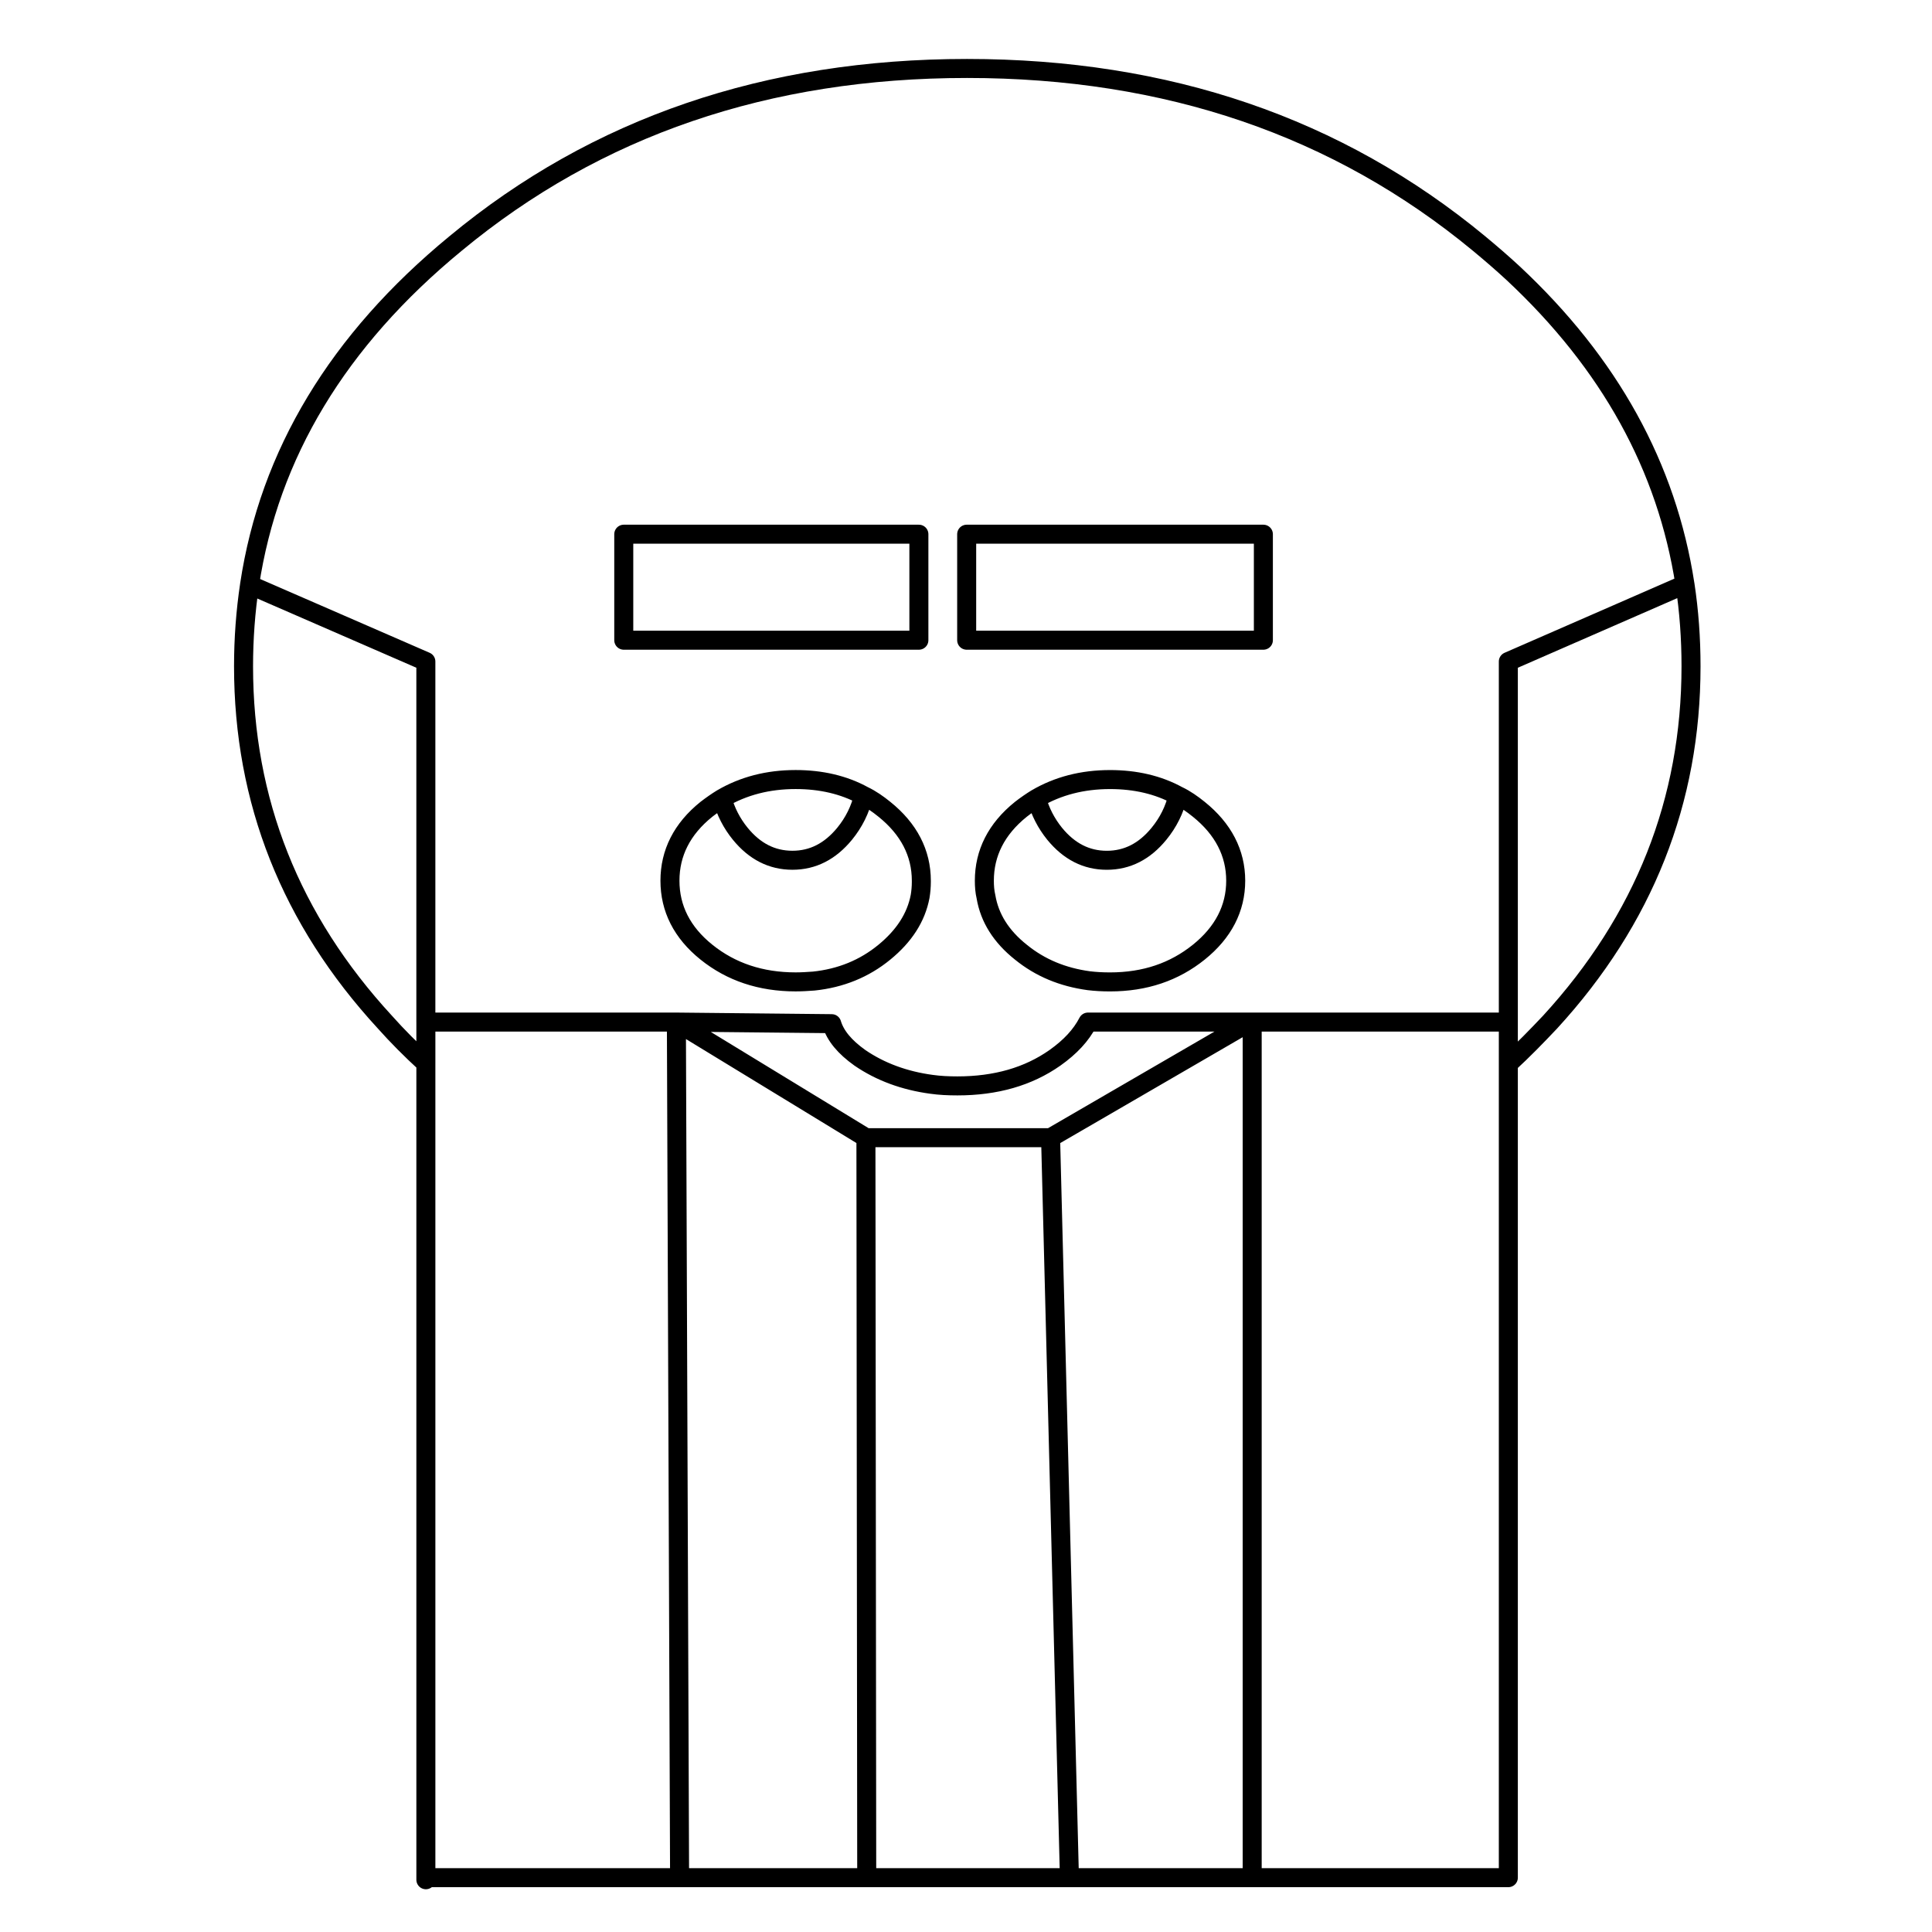
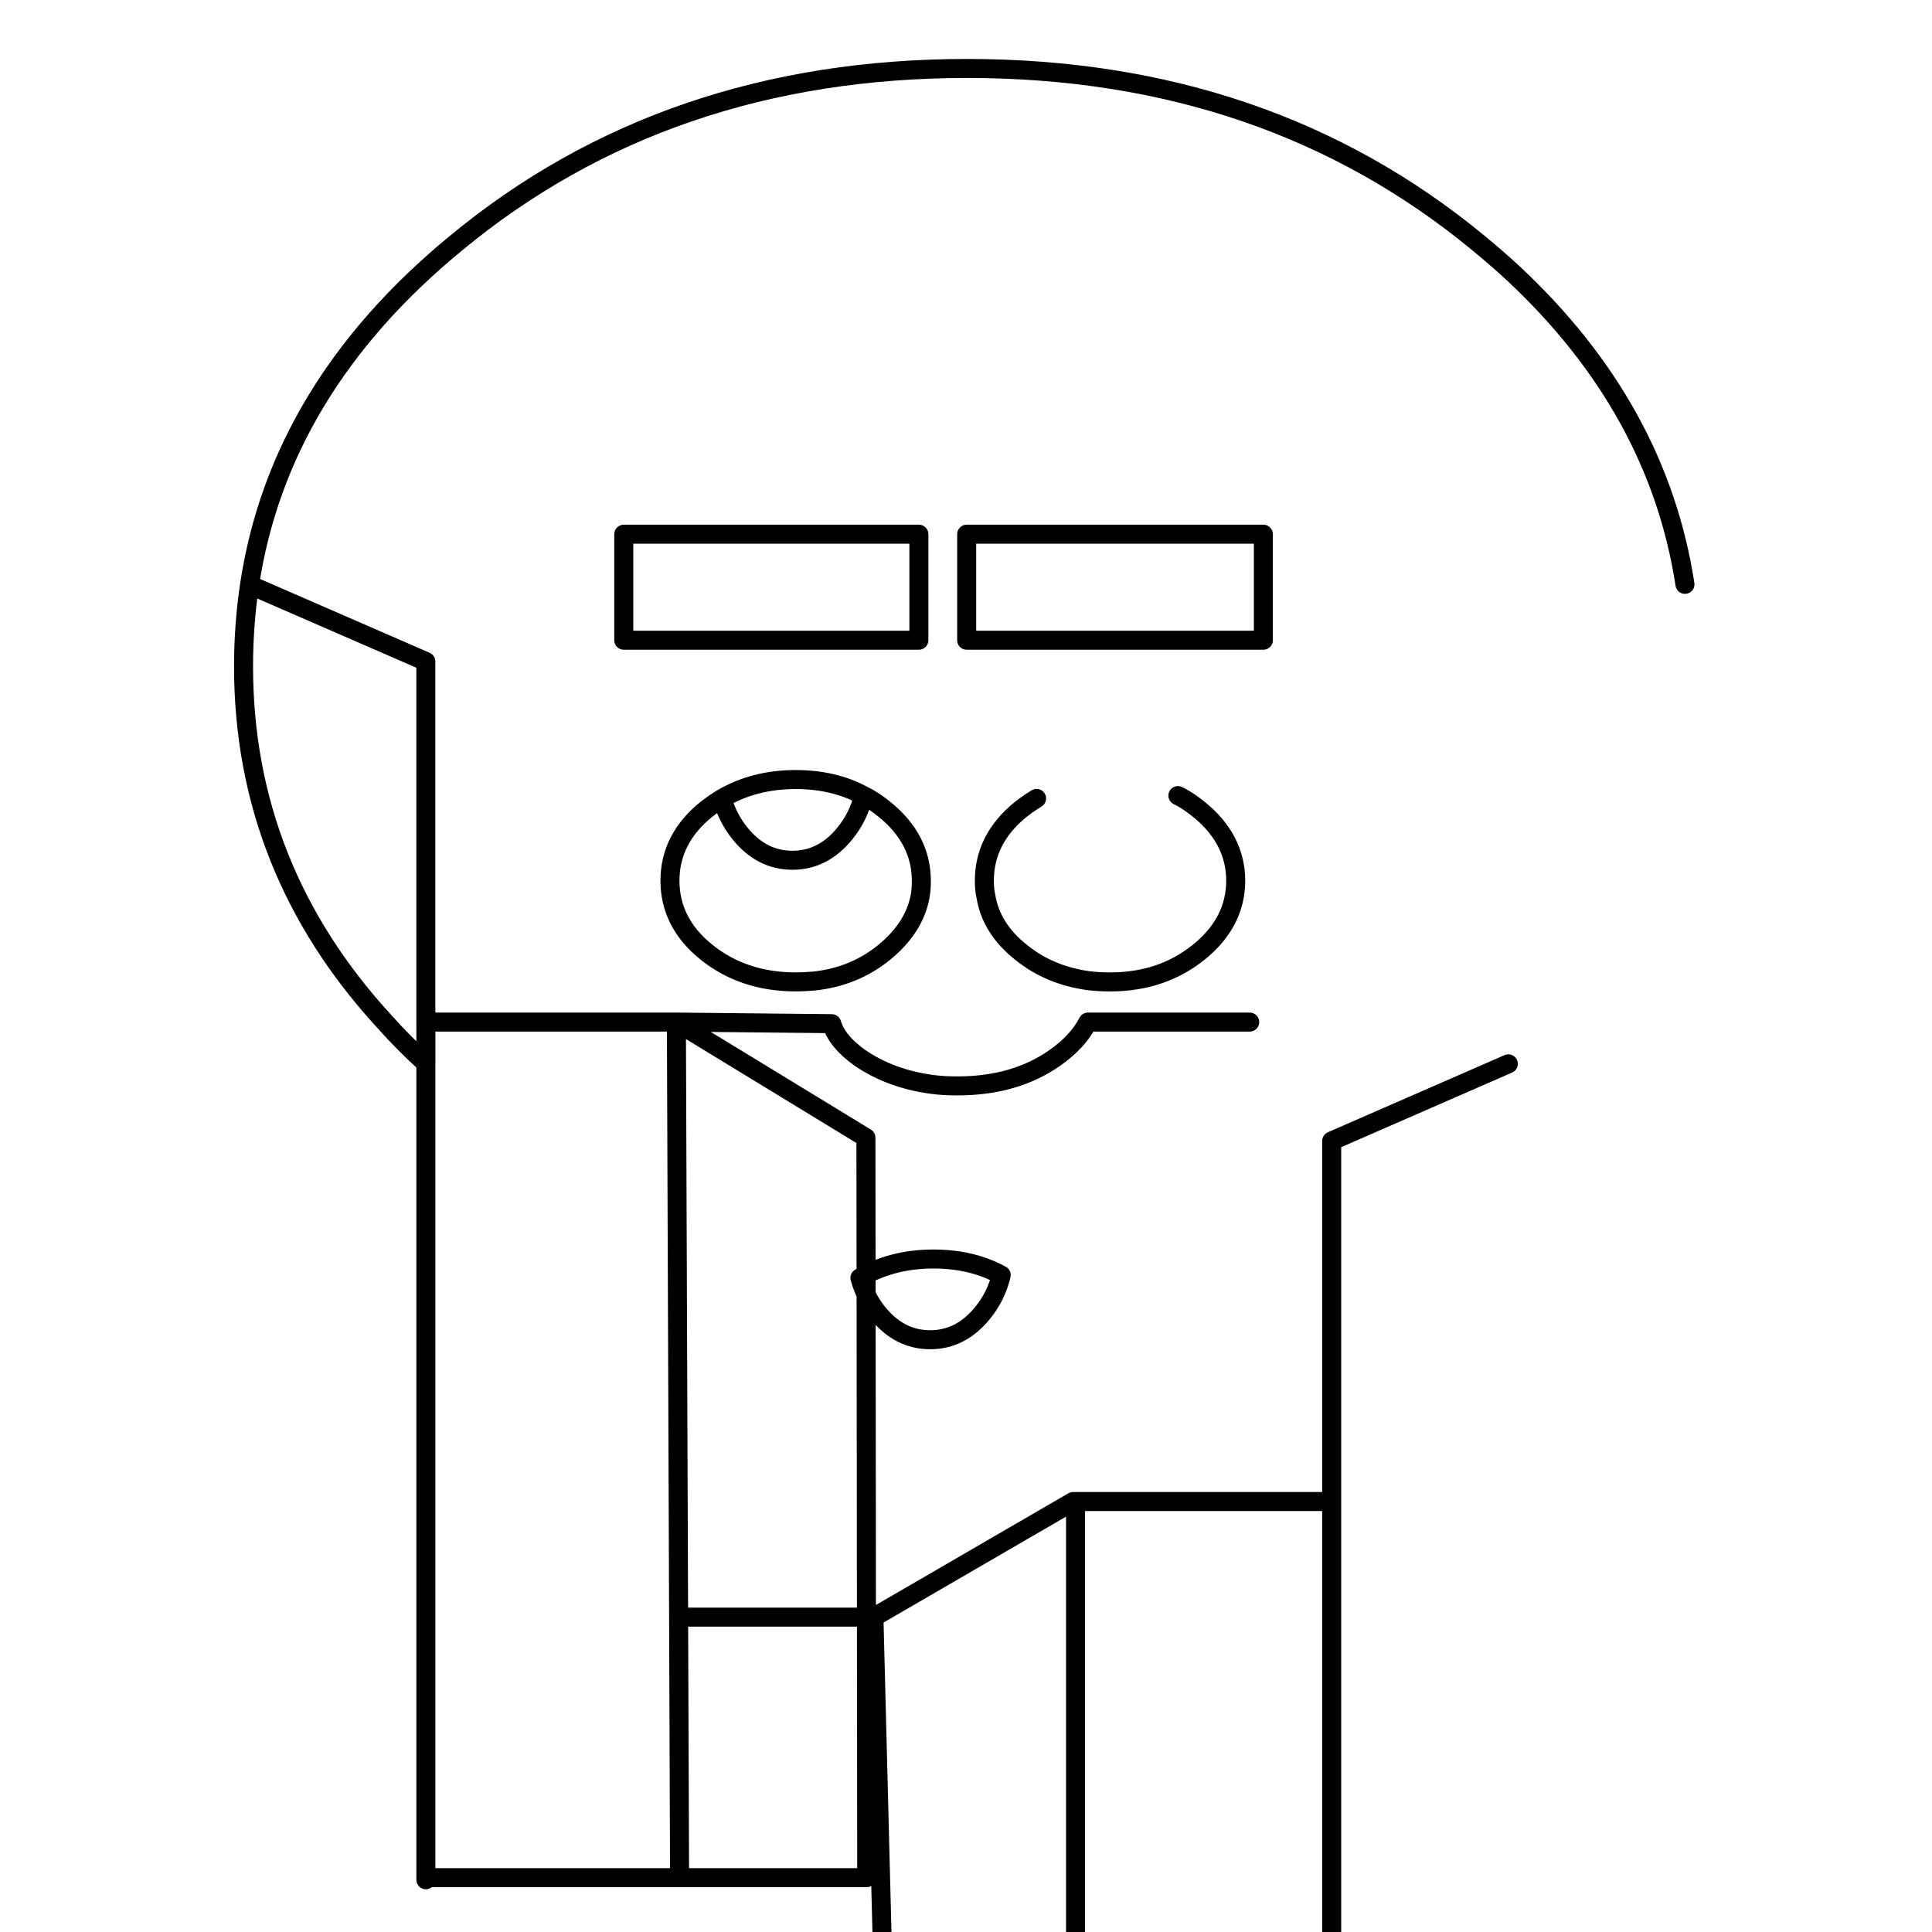
<svg xmlns="http://www.w3.org/2000/svg" width="800px" height="800px" version="1.1" viewBox="144 144 512 512">
-   <path transform="matrix(5.038 0 0 5.038 206.02 159.62)" d="m76.322 27.638c-0.949-6.167-3.949-11.615-9.039-16.368-0.57-0.528-1.182-1.055-1.795-1.563-7.434-6.144-16.409-9.206-26.928-9.206-10.518 0-19.494 3.063-26.907 9.208-6.189 5.091-9.801 11.087-10.836 17.951m35.208-2.66h-15.524v5.576h15.524zm2.514 0h15.607v5.576h-15.607zm-12.864 13.898c0.191 0.697 0.507 1.308 0.953 1.858 0.758 0.929 1.667 1.395 2.745 1.395 1.076 0 1.984-0.466 2.747-1.395 0.483-0.592 0.822-1.268 0.992-2.006m7.75e-4 0c0.401 0.191 0.759 0.446 1.097 0.719 1.288 1.034 1.944 2.302 1.944 3.758v0.065c0 0.252-0.021 0.505-0.063 0.758-0.212 1.121-0.848 2.091-1.881 2.937-1.055 0.867-2.302 1.372-3.716 1.519-0.317 0.023-0.635 0.043-0.953 0.043-1.837 0-3.4-0.527-4.689-1.563-1.289-1.034-1.921-2.302-1.921-3.76 0-1.456 0.632-2.724 1.921-3.758 0.275-0.211 0.548-0.402 0.824-0.571m7.437-0.147c-1.036-0.569-2.241-0.845-3.571-0.845-1.457 0-2.745 0.338-3.865 0.993m-15.585 11.765v2.175m-9.274-25.178c-0.21 1.396-0.317 2.832-0.317 4.288 0 7.076 2.472 13.328 7.434 18.715 0.656 0.737 1.373 1.456 2.157 2.175m32.124-13.94c-0.275 0.169-0.551 0.359-0.824 0.571-1.288 1.034-1.923 2.302-1.923 3.758 0 0.296 0.021 0.57 0.086 0.847 0.189 1.119 0.801 2.089 1.837 2.913 1.014 0.824 2.194 1.312 3.569 1.5 0.359 0.043 0.716 0.063 1.12 0.063 1.837 0 3.377-0.527 4.666-1.563 1.288-1.034 1.944-2.302 1.944-3.76 0-1.456-0.656-2.724-1.944-3.758-0.339-0.273-0.696-0.528-1.098-0.719m-26.379 11.913 8.171 0.084c0.191 0.635 0.679 1.224 1.48 1.795 1.079 0.739 2.346 1.203 3.76 1.394 0.443 0.063 0.887 0.084 1.372 0.084 2.008 0 3.719-0.485 5.131-1.478 0.805-0.571 1.375-1.184 1.734-1.879h8.51m-20.19 6.08-9.969-6.08m7.76e-4 0h-13.178m-9.274-23.003 9.273 4.036v18.967m7.75e-4 45.006v0.109m13.346-0.109h9.843m-23.189 0h13.346m9.844 0-0.042-38.926m-9.802 38.926-0.168-45.006m-13.178 2.175v42.831m56.94-42.81c0.782-0.719 1.501-1.459 2.197-2.196 4.94-5.387 7.413-11.639 7.413-18.715 0-1.478-0.105-2.913-0.318-4.309m-34.108 11.26c0.189 0.697 0.507 1.308 0.95 1.858 0.761 0.929 1.669 1.395 2.744 1.395 1.076 0 1.986-0.466 2.745-1.395 0.485-0.592 0.824-1.268 0.994-2.006m7.76e-4 0c-1.036-0.569-2.238-0.845-3.568-0.845-1.459 0-2.747 0.338-3.865 0.993m11.342 11.765h-0.128m-7.75e-4 0-10.476 6.08m24.078-6.08v2.196m9.292-25.22-9.292 4.057v18.967m0-7.76e-4h-13.474m-9.613 45.006h9.611m0.002 0h13.474v-42.81m-13.474 42.81v-45.006m-9.613 45.006-0.992-38.926m0 0h-9.714m0.043 38.926h10.665" fill="none" stroke="#000000" stroke-linecap="round" stroke-linejoin="round" stroke-miterlimit="10" />
+   <path transform="matrix(5.038 0 0 5.038 206.02 159.62)" d="m76.322 27.638c-0.949-6.167-3.949-11.615-9.039-16.368-0.57-0.528-1.182-1.055-1.795-1.563-7.434-6.144-16.409-9.206-26.928-9.206-10.518 0-19.494 3.063-26.907 9.208-6.189 5.091-9.801 11.087-10.836 17.951m35.208-2.66h-15.524v5.576h15.524zm2.514 0h15.607v5.576h-15.607zm-12.864 13.898c0.191 0.697 0.507 1.308 0.953 1.858 0.758 0.929 1.667 1.395 2.745 1.395 1.076 0 1.984-0.466 2.747-1.395 0.483-0.592 0.822-1.268 0.992-2.006m7.75e-4 0c0.401 0.191 0.759 0.446 1.097 0.719 1.288 1.034 1.944 2.302 1.944 3.758v0.065c0 0.252-0.021 0.505-0.063 0.758-0.212 1.121-0.848 2.091-1.881 2.937-1.055 0.867-2.302 1.372-3.716 1.519-0.317 0.023-0.635 0.043-0.953 0.043-1.837 0-3.4-0.527-4.689-1.563-1.289-1.034-1.921-2.302-1.921-3.76 0-1.456 0.632-2.724 1.921-3.758 0.275-0.211 0.548-0.402 0.824-0.571m7.437-0.147c-1.036-0.569-2.241-0.845-3.571-0.845-1.457 0-2.745 0.338-3.865 0.993m-15.585 11.765v2.175m-9.274-25.178c-0.21 1.396-0.317 2.832-0.317 4.288 0 7.076 2.472 13.328 7.434 18.715 0.656 0.737 1.373 1.456 2.157 2.175m32.124-13.94c-0.275 0.169-0.551 0.359-0.824 0.571-1.288 1.034-1.923 2.302-1.923 3.758 0 0.296 0.021 0.57 0.086 0.847 0.189 1.119 0.801 2.089 1.837 2.913 1.014 0.824 2.194 1.312 3.569 1.5 0.359 0.043 0.716 0.063 1.12 0.063 1.837 0 3.377-0.527 4.666-1.563 1.288-1.034 1.944-2.302 1.944-3.76 0-1.456-0.656-2.724-1.944-3.758-0.339-0.273-0.696-0.528-1.098-0.719m-26.379 11.913 8.171 0.084c0.191 0.635 0.679 1.224 1.48 1.795 1.079 0.739 2.346 1.203 3.76 1.394 0.443 0.063 0.887 0.084 1.372 0.084 2.008 0 3.719-0.485 5.131-1.478 0.805-0.571 1.375-1.184 1.734-1.879h8.51m-20.19 6.08-9.969-6.08m7.76e-4 0h-13.178m-9.274-23.003 9.273 4.036v18.967m7.75e-4 45.006v0.109m13.346-0.109h9.843m-23.189 0h13.346m9.844 0-0.042-38.926m-9.802 38.926-0.168-45.006m-13.178 2.175v42.831m56.94-42.81m-34.108 11.26c0.189 0.697 0.507 1.308 0.95 1.858 0.761 0.929 1.669 1.395 2.744 1.395 1.076 0 1.986-0.466 2.745-1.395 0.485-0.592 0.824-1.268 0.994-2.006m7.76e-4 0c-1.036-0.569-2.238-0.845-3.568-0.845-1.459 0-2.747 0.338-3.865 0.993m11.342 11.765h-0.128m-7.75e-4 0-10.476 6.08m24.078-6.08v2.196m9.292-25.22-9.292 4.057v18.967m0-7.76e-4h-13.474m-9.613 45.006h9.611m0.002 0h13.474v-42.81m-13.474 42.81v-45.006m-9.613 45.006-0.992-38.926m0 0h-9.714m0.043 38.926h10.665" fill="none" stroke="#000000" stroke-linecap="round" stroke-linejoin="round" stroke-miterlimit="10" />
</svg>